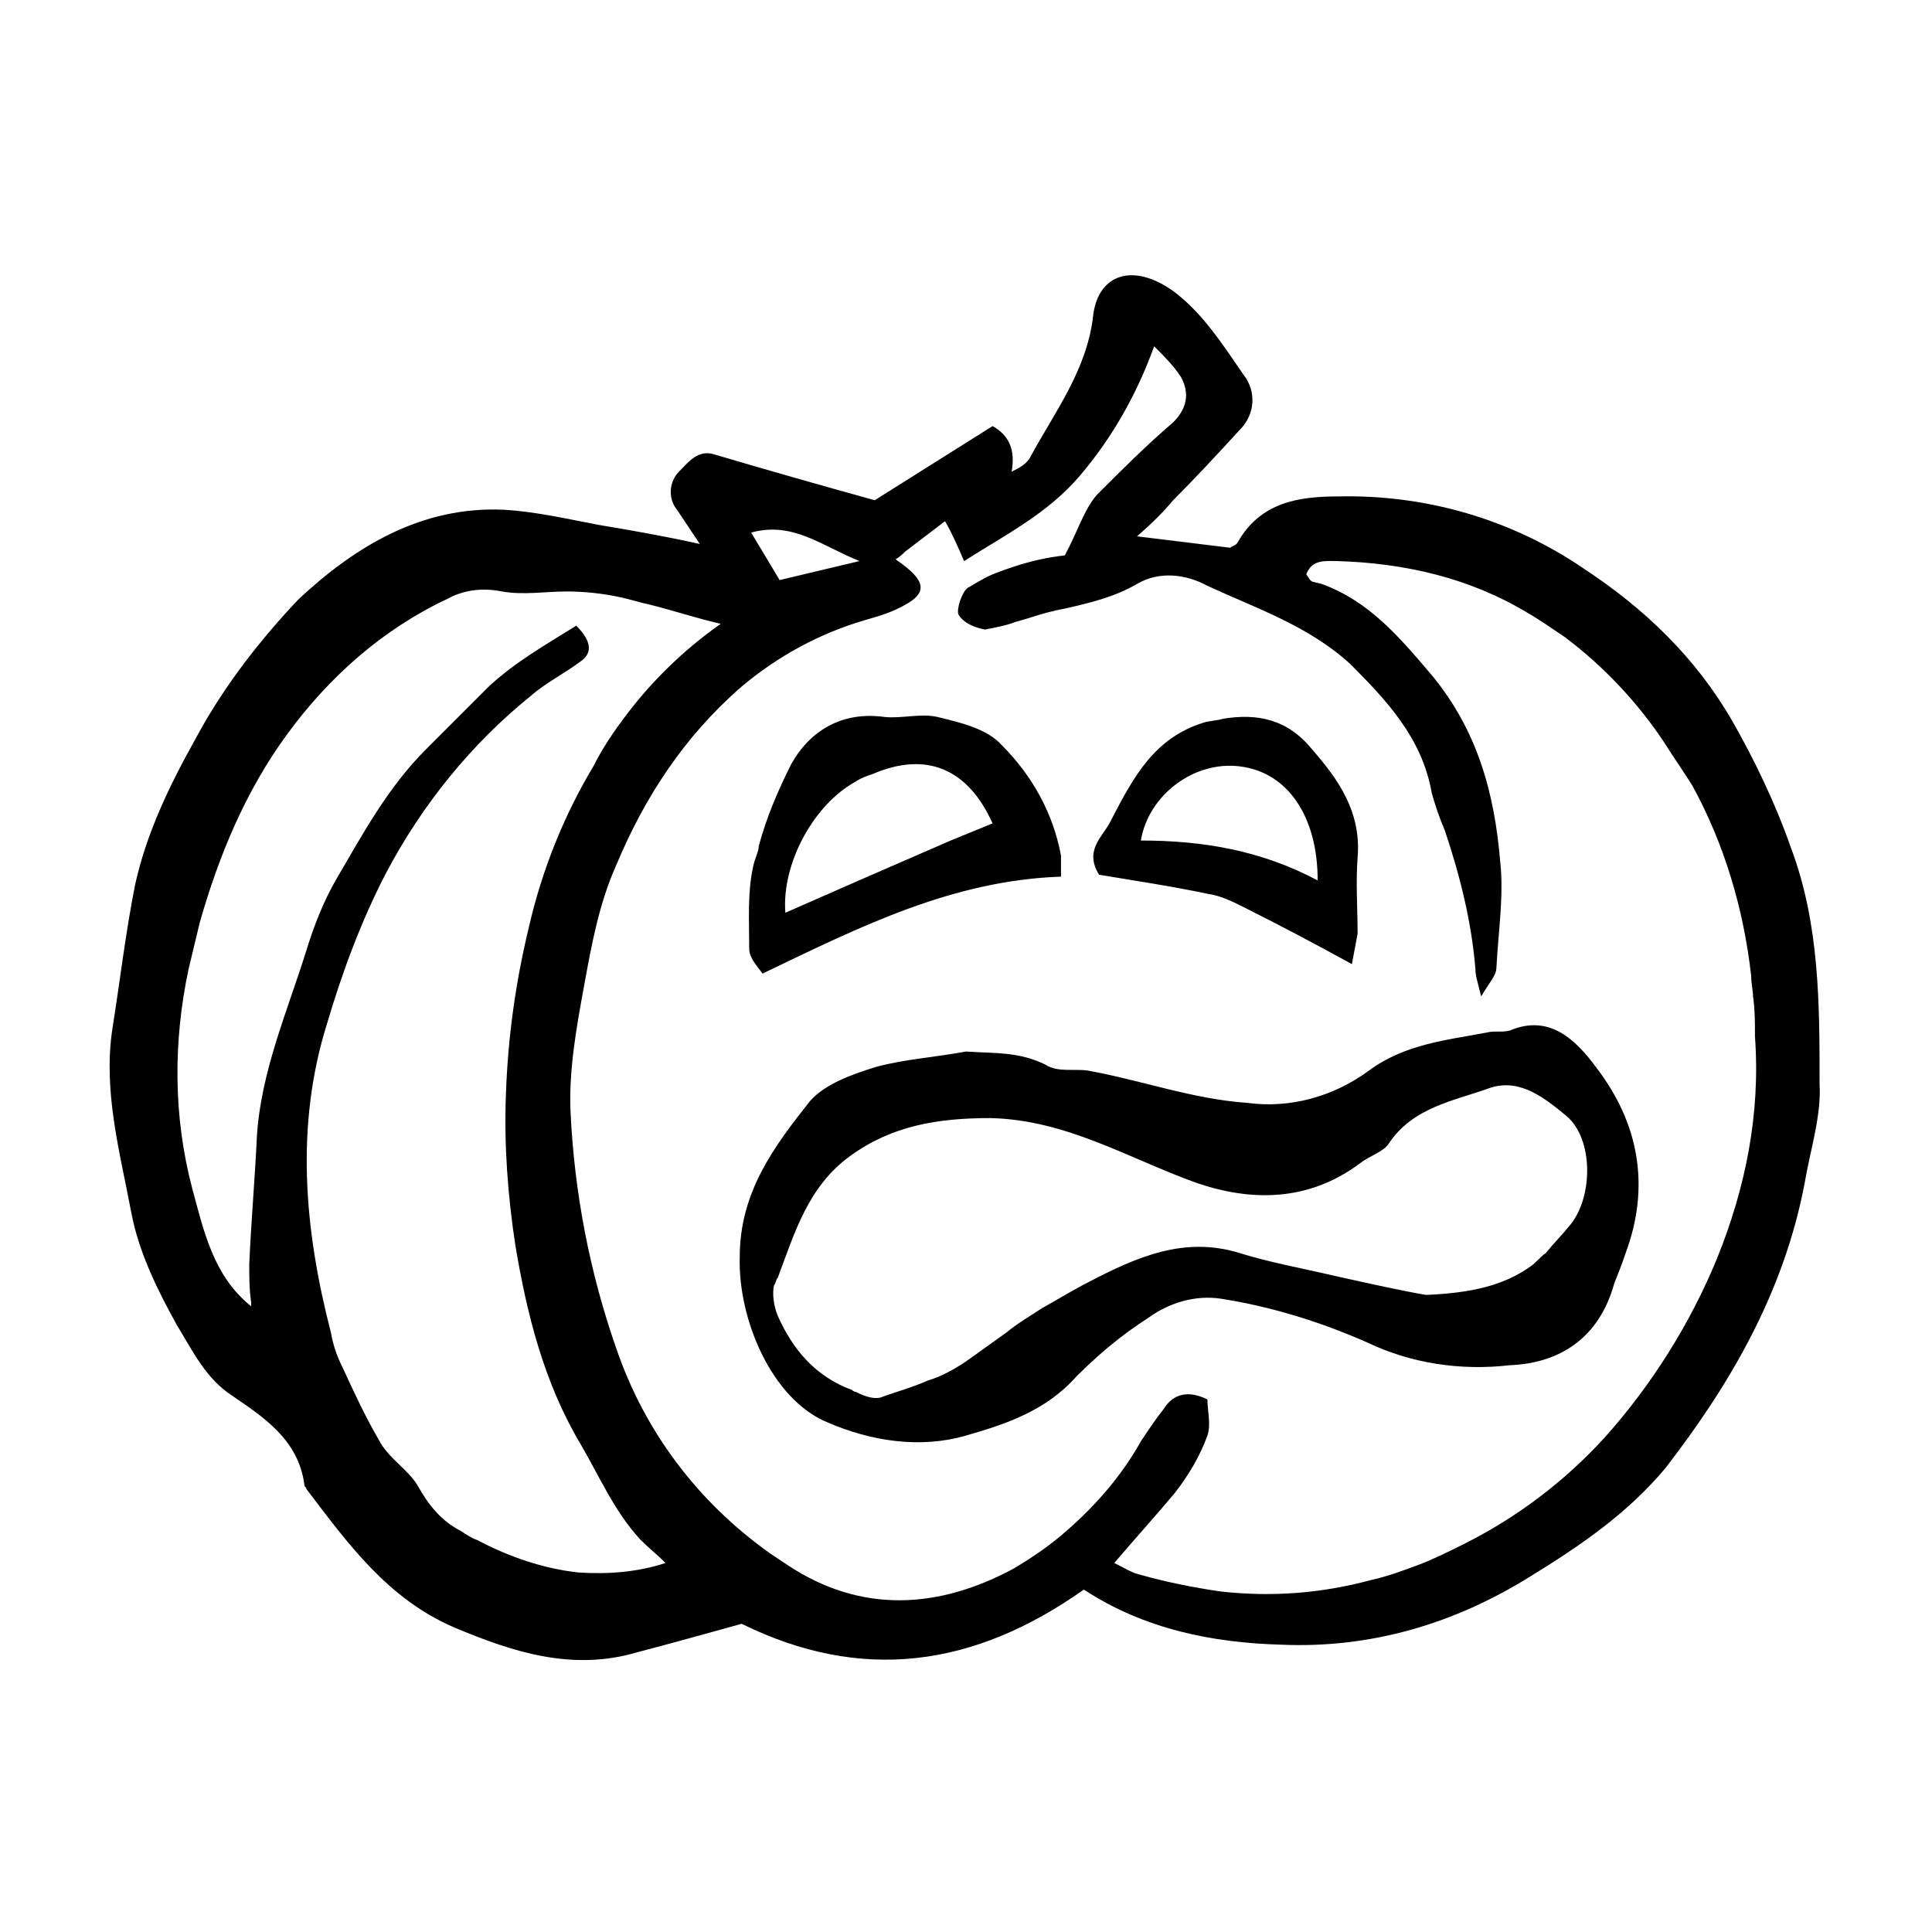
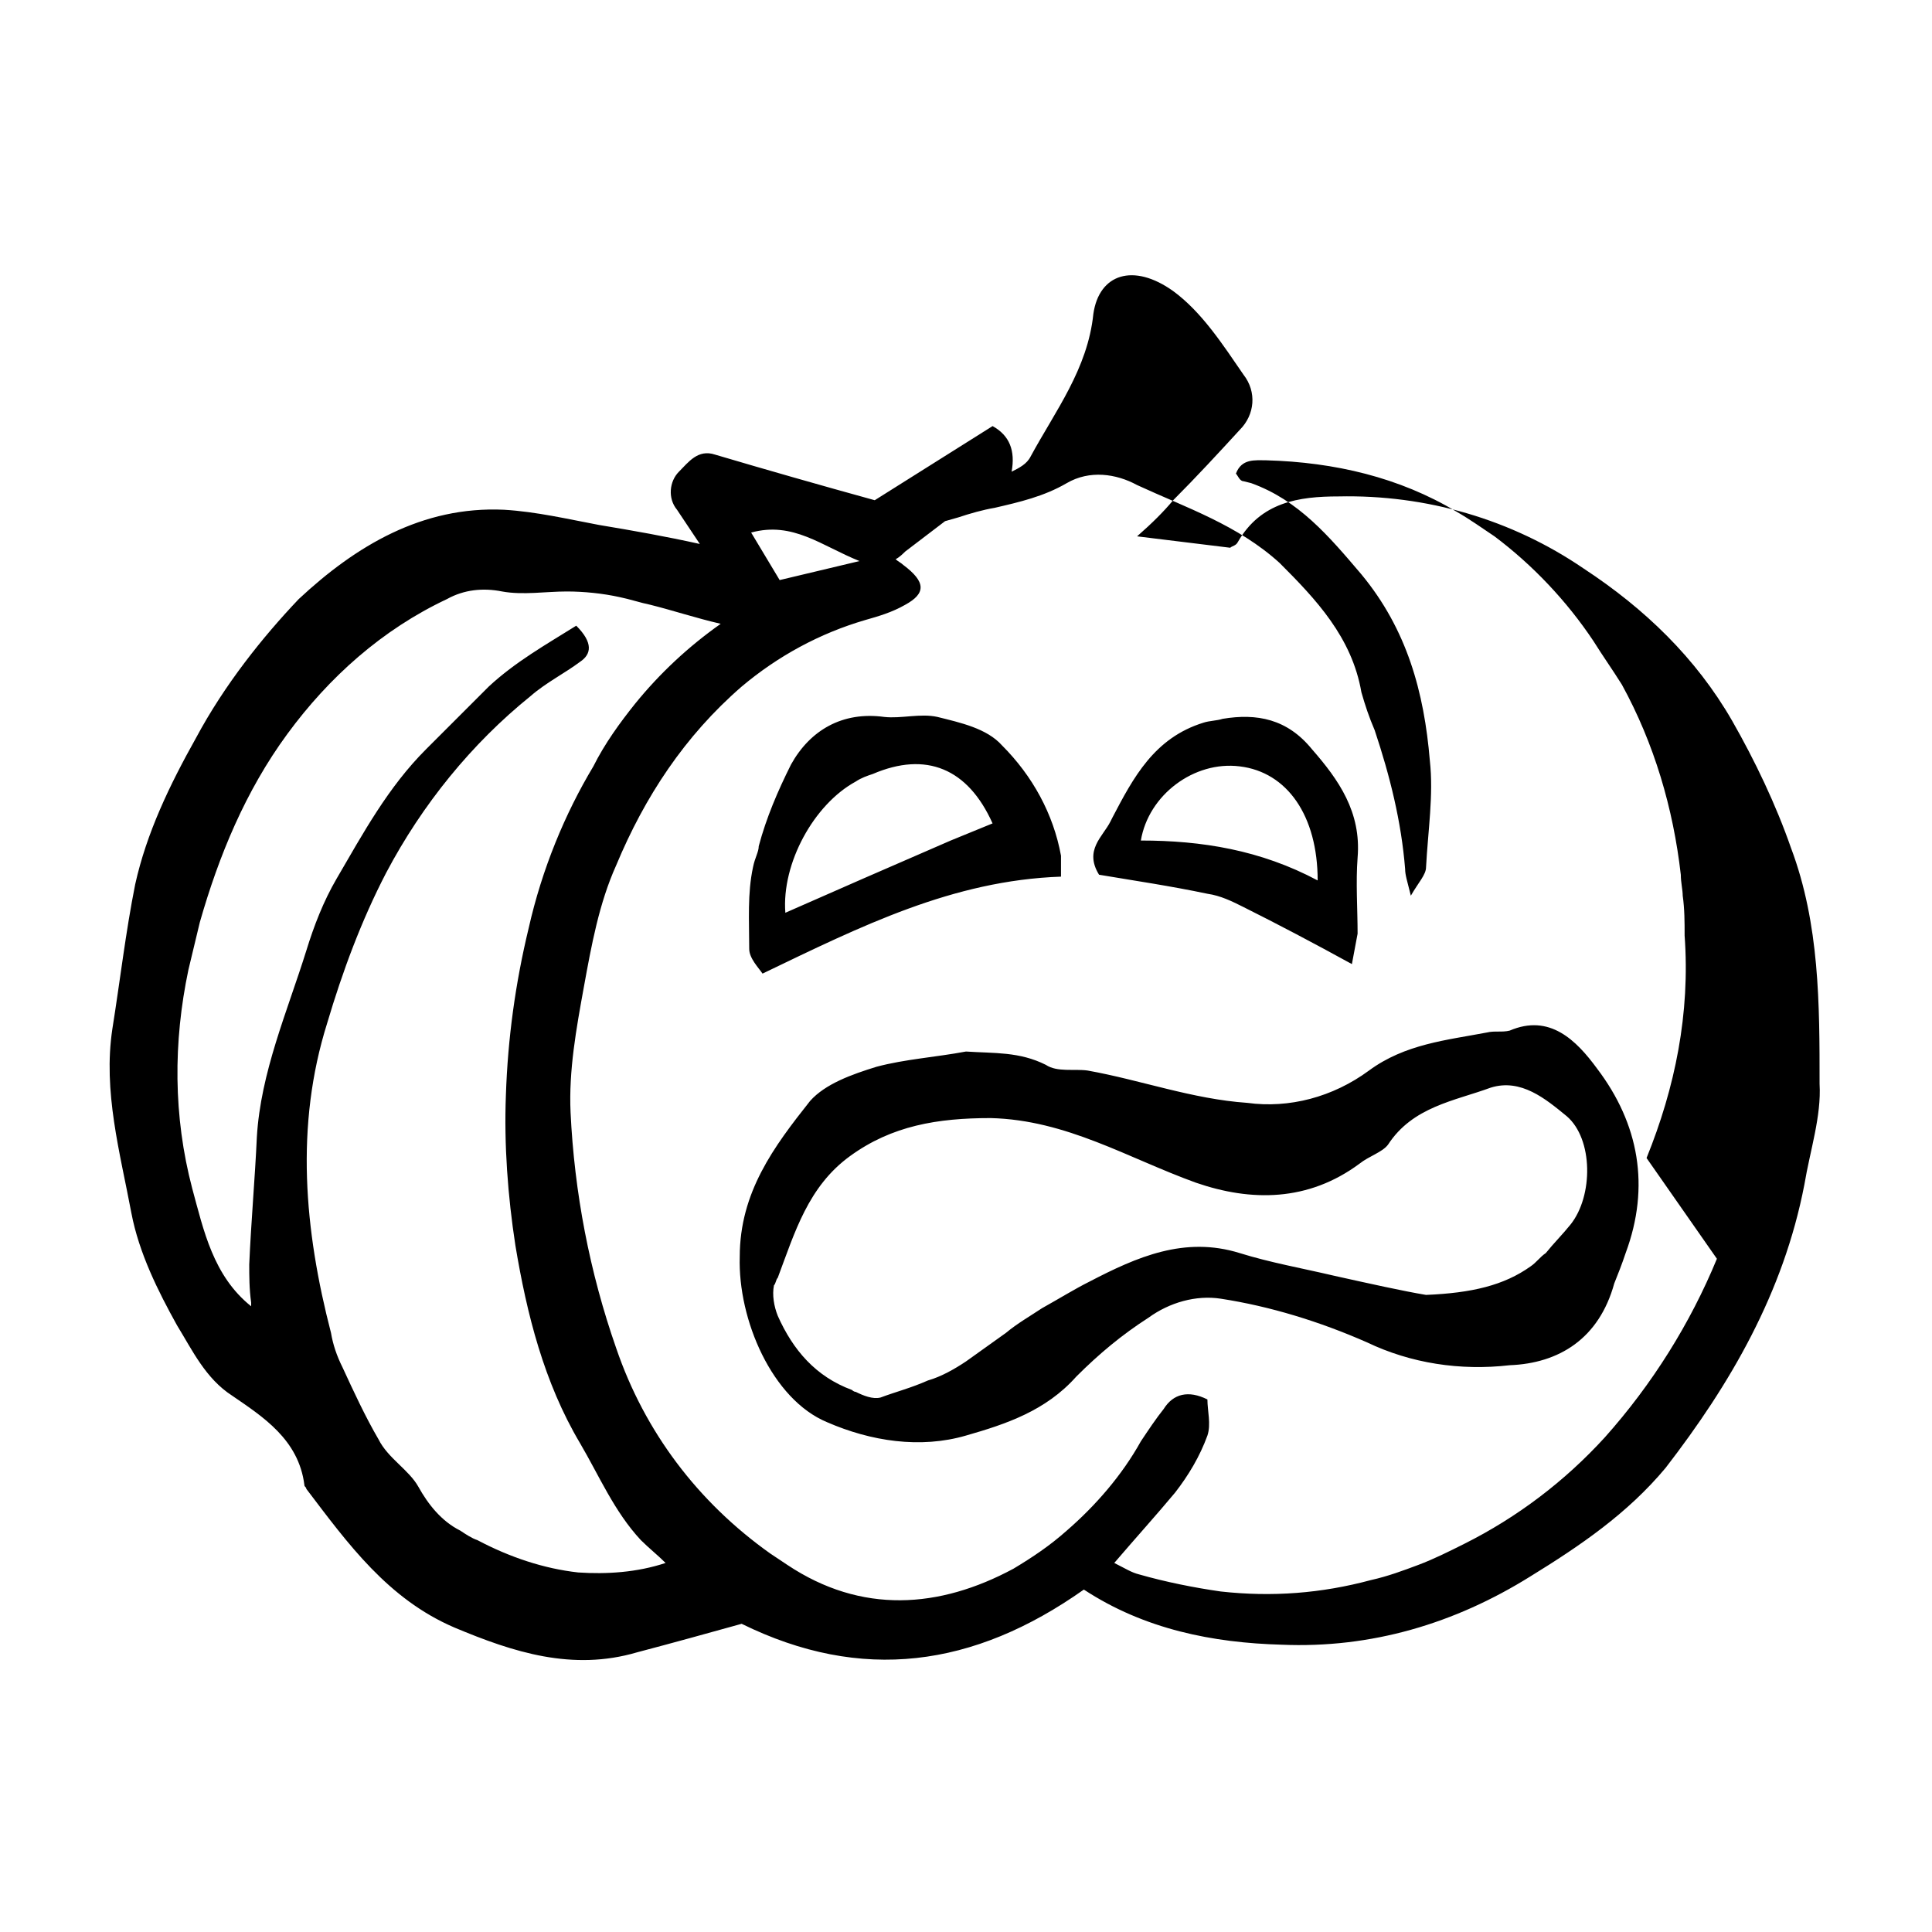
<svg xmlns="http://www.w3.org/2000/svg" fill="#000000" width="800px" height="800px" version="1.1" viewBox="144 144 512 512">
-   <path d="m618.65 368.76c-4.031-11.586-9.574-23.176-15.617-33.754-9.574-16.625-23.176-29.727-39.297-40.305-19.145-13.098-41.816-19.648-64.992-19.145-10.578 0-20.656 1.512-26.703 12.09-0.504 1.008-1.512 1.008-2.016 1.512l-24.688-3.023c4.031-3.527 7.055-6.551 9.574-9.574 6.047-6.047 12.09-12.594 17.633-18.641 4.031-4.031 4.535-10.078 1.008-14.609-5.543-8.062-11.082-16.625-18.641-22.168-10.578-7.559-19.648-4.535-21.16 6.047-1.512 14.609-10.078 25.695-16.625 37.785-1.008 2.016-3.023 3.023-5.039 4.031 1.008-5.543-0.504-9.574-5.039-12.09l-31.234 19.648c-14.609-4.031-28.719-8.062-42.32-12.09-4.535-1.512-7.055 2.016-9.574 4.535s-3.023 7.055-0.504 10.078l6.047 9.07c-9.07-2.016-17.633-3.527-26.703-5.039-8.062-1.512-16.625-3.527-25.191-4.031-21.664-1.008-39.297 9.574-54.41 23.68-9.574 10.078-19.648 22.672-27.207 36.777-7.055 12.594-13.098 25.191-16.121 38.793-2.519 12.594-4.031 25.695-6.047 38.289-2.519 16.625 2.016 32.746 5.039 48.871 2.016 10.578 7.055 20.656 12.09 29.727 4.031 6.551 7.559 14.105 14.609 18.641 8.062 5.543 17.633 11.586 19.145 23.68 0 0.504 0.504 0.504 0.504 1.008 11.082 14.609 21.664 29.223 39.297 36.777 15.617 6.551 31.234 11.586 48.367 6.551 9.574-2.519 18.641-5.039 27.711-7.559 31.738 15.617 61.465 11.586 90.688-9.07 16.121 10.578 34.258 14.105 52.395 14.609 23.68 1.008 45.848-5.543 66-18.137 13.098-8.062 25.695-16.625 35.77-28.719 17.129-22.168 31.234-46.352 36.777-75.066 1.512-9.07 4.535-18.137 4.031-26.703 0.004-21.164 0.004-42.324-7.555-62.477zm-246.87-76.074-21.16 5.039-7.559-12.594c11.086-3.027 18.645 3.523 28.719 7.555zm-74.562 268.03c-9.07-1.008-18.137-4.031-26.703-8.566-1.512-0.504-3.023-1.512-4.535-2.519-5.039-2.519-8.566-7.055-11.082-11.586-2.519-4.535-8.062-7.559-10.578-12.594-3.527-6.047-6.551-12.594-9.574-19.145-1.512-3.023-2.519-6.047-3.023-9.07-7.055-27.207-9.574-54.914-1.008-82.121 4.031-13.602 9.07-27.207 15.617-39.801 9.574-18.137 22.672-34.258 38.289-46.855 4.031-3.527 9.07-6.047 13.098-9.07 3.023-2.016 3.527-5.039-1.008-9.574-8.062 5.039-16.121 9.574-23.176 16.121l-16.625 16.625c-10.078 10.078-16.625 22.168-23.68 34.258-3.527 6.047-6.047 12.594-8.062 19.145-5.039 16.121-12.09 32.242-13.098 49.375-0.504 11.082-1.512 22.168-2.016 33.754 0 3.023 0 6.551 0.504 10.078v1.008c-10.078-8.062-12.594-20.152-15.617-31.234-5.039-19.145-5.039-38.793-1.008-57.938 1.008-4.031 2.016-8.566 3.023-12.594 5.039-17.633 12.09-34.762 23.176-49.879 11.082-15.113 25.191-27.711 42.32-35.77 4.535-2.519 9.574-3.023 14.609-2.016 5.543 1.008 11.586 0 17.129 0 4.535 0 9.574 0.504 14.105 1.512 2.519 0.504 5.543 1.512 8.062 2.016 6.047 1.512 12.09 3.527 18.641 5.039-8.566 6.047-16.121 13.098-22.672 21.16-4.031 5.039-8.062 10.578-11.082 16.625-7.555 12.598-13.602 27.207-17.129 42.824-3.527 14.609-5.543 29.223-6.047 44.336-0.504 13.098 0.504 26.703 2.519 39.801 3.023 18.137 7.559 36.273 17.129 52.395 5.039 8.566 9.07 18.137 16.121 25.695 2.016 2.016 4.535 4.031 6.551 6.047-7.555 2.519-15.617 3.023-23.172 2.519zm301.78-83.129c-7.055 17.129-17.129 33.25-29.727 47.359-10.578 11.586-23.176 21.16-37.281 28.215-4.031 2.016-8.062 4.031-12.09 5.543-4.031 1.512-8.062 3.023-12.594 4.031-13.098 3.527-26.199 4.535-39.801 3.023-7.055-1.008-14.609-2.519-21.664-4.535-2.016-0.504-3.527-1.512-6.551-3.023 6.043-7.059 11.082-12.602 16.121-18.645 3.527-4.535 6.551-9.574 8.566-15.113 1.008-3.023 0-6.551 0-9.574-5.039-2.519-9.07-1.512-11.586 2.519-2.016 2.519-4.031 5.543-6.047 8.566-5.039 9.07-12.09 17.129-19.648 23.68-4.535 4.031-9.07 7.055-14.105 10.078-19.648 10.578-40.305 12.09-59.953-1.008-1.512-1.008-3.023-2.016-4.535-3.023-19.145-13.602-33.25-32.242-40.809-54.41-7.055-20.152-11.082-41.312-12.09-62.473-0.504-11.082 1.512-22.168 3.527-33.25s4.031-22.168 8.566-32.242c7.559-18.137 18.137-34.258 33.25-47.359 9.574-8.062 20.656-14.105 32.746-17.633 3.527-1.008 7.055-2.016 10.578-4.031 5.543-3.023 5.543-6.047-0.504-10.578-0.504-0.504-1.512-1.008-2.016-1.512 1.008-0.504 2.016-1.512 2.519-2.016l10.578-8.062c2.016 3.527 3.527 7.055 5.039 10.578 11.082-7.055 22.168-12.594 30.73-22.672 8.566-10.078 15.113-21.664 19.648-34.258 2.519 2.519 5.039 5.039 7.055 8.062 2.519 4.535 1.512 8.566-2.016 12.09-7.055 6.047-13.602 12.594-20.152 19.145-3.527 4.031-5.039 9.574-8.566 16.121-4.535 0.504-9.07 1.512-13.602 3.023-3.023 1.008-6.047 2.016-8.566 3.527-1.008 0.504-2.519 1.512-3.527 2.016-1.512 1.008-3.023 5.543-2.519 7.055 1.512 2.519 4.535 3.527 7.055 4.031 2.519-0.504 5.543-1.008 8.062-2.016l3.527-1.008c3.023-1.008 6.551-2.016 9.574-2.519 6.551-1.512 13.098-3.023 19.145-6.551 6.047-3.527 13.098-2.519 18.641 0.504 13.098 6.047 26.703 10.578 37.785 20.656 9.574 9.574 19.145 19.648 21.664 34.258 1.008 3.527 2.016 6.551 3.527 10.078 4.031 12.09 7.055 24.184 8.062 36.777 0 1.512 0.504 3.023 1.512 7.055 2.016-3.527 4.031-5.543 4.031-7.559 0.504-9.574 2.016-19.145 1.008-28.215-1.512-18.137-6.047-34.762-18.137-49.375-8.566-10.078-16.625-19.648-29.223-24.184l-2.016-0.504c-1.008 0-1.512-1.512-2.016-2.016 1.512-4.031 5.039-3.527 8.062-3.527 18.137 0.504 35.266 4.535 50.383 13.602 3.527 2.016 7.055 4.535 10.078 6.551 10.078 7.559 19.145 17.129 26.199 27.711 2.519 4.031 5.039 7.559 7.559 11.586 8.566 15.617 13.602 32.746 15.617 50.383 0 2.016 0.504 4.031 0.504 5.543 0.504 3.527 0.504 7.055 0.504 10.578 1.5 20.656-2.531 40.305-10.086 58.945zm-27.207 6.547c1.008-2.519 2.016-5.039 3.023-8.062 6.551-17.633 3.527-34.258-7.559-48.871-5.543-7.559-12.594-14.609-23.176-10.078-2.016 0.504-4.031 0-6.047 0.504-10.578 2.016-21.664 3.023-31.234 10.078-9.574 7.055-21.16 10.078-32.242 8.566-14.609-1.008-28.215-6.047-42.32-8.566-3.527-0.504-8.062 0.504-11.082-1.512-7.055-3.527-13.602-3.023-21.16-3.527-8.062 1.512-16.121 2.016-23.68 4.031-6.551 2.016-13.602 4.535-17.633 9.07-9.574 12.09-18.641 24.184-18.641 41.312-0.504 16.625 8.566 37.785 23.176 43.832 11.586 5.039 24.688 7.055 36.777 3.527 10.578-3.023 21.16-6.551 29.223-15.617 6.047-6.047 12.09-11.082 19.145-15.617 5.543-4.031 12.594-6.047 19.145-5.039 13.098 2.016 26.199 6.047 38.793 11.586 11.586 5.543 24.688 7.559 37.785 6.047 13.098-0.504 23.676-7.051 27.707-21.664zm-194.47 30.23c-2.016 0.504-4.535-0.504-6.551-1.512-0.504 0-1.008-0.504-1.008-0.504-9.574-3.527-15.617-10.578-19.648-19.648-1.008-2.519-1.512-5.543-1.008-8.062 0.504-0.504 0.504-1.512 1.008-2.016 4.535-12.09 8.062-24.184 19.145-32.242 11.082-8.062 23.176-10.078 37.281-10.078 20.152 0.504 36.273 10.578 54.41 17.129 14.609 5.039 29.727 5.039 43.328-5.039 2.519-2.016 6.047-3.023 7.559-5.039 6.551-10.078 17.633-11.586 27.207-15.113 8.062-2.519 14.609 3.023 20.152 7.559 7.055 6.047 7.055 21.16 1.008 28.719-2.016 2.519-4.535 5.039-6.551 7.559-1.512 1.008-2.519 2.519-4.031 3.527-7.055 5.039-15.617 7.055-27.711 7.559-6.047-1.008-15.113-3.023-24.184-5.039-8.566-2.016-17.129-3.527-25.191-6.047-14.609-4.535-27.207 1.008-39.801 7.559-4.027 2.012-8.059 4.531-12.59 7.051-3.023 2.016-6.551 4.031-9.574 6.551-3.527 2.519-7.055 5.039-10.578 7.559-3.023 2.016-6.551 4.031-10.078 5.039-4.535 2.012-8.562 3.019-12.594 4.531zm86.652-133.51c3.527 0.504 6.551 2.016 9.574 3.527 9.07 4.535 18.641 9.574 28.719 15.113 0.504-2.519 1.008-5.543 1.512-8.062 0-6.551-0.504-13.602 0-20.152 1.008-12.09-5.039-20.656-12.09-28.719-6.551-8.062-14.609-9.574-23.68-8.062-1.512 0.504-3.527 0.504-5.039 1.008-13.098 4.031-18.641 14.609-24.184 25.191l-0.504 1.008c-2.016 4.031-7.055 7.559-3.023 14.105 9.066 1.516 19.145 3.027 28.715 5.043zm8.566-33.758c12.594 1.512 20.656 13.098 20.656 30.23-15.113-8.062-30.73-10.578-46.855-10.578 2.016-12.094 14.109-21.164 26.199-19.652zm-128.98 26.703c-1.512 7.055-1.008 14.105-1.008 21.664 0 2.519 2.519 5.039 3.527 6.551 26.199-12.594 50.383-24.688 79.098-25.695v-5.543c-2.016-11.082-7.559-21.16-15.617-29.223-4.031-4.535-11.082-6.047-17.129-7.559-4.535-1.008-9.574 0.504-14.105 0-11.082-1.512-19.648 3.527-24.688 12.594-3.527 7.055-6.551 14.105-8.566 21.664 0 1.516-1.008 3.027-1.512 5.547v0zm27.207-22.672c1.512-1.008 3.023-1.512 4.535-2.016 14.105-6.047 25.191-1.512 31.738 13.098l-11.082 4.535-23.176 10.078-20.656 9.07c-1.008-13.102 7.559-28.719 18.641-34.766z" />
+   <path d="m618.65 368.76c-4.031-11.586-9.574-23.176-15.617-33.754-9.574-16.625-23.176-29.727-39.297-40.305-19.145-13.098-41.816-19.648-64.992-19.145-10.578 0-20.656 1.512-26.703 12.09-0.504 1.008-1.512 1.008-2.016 1.512l-24.688-3.023c4.031-3.527 7.055-6.551 9.574-9.574 6.047-6.047 12.09-12.594 17.633-18.641 4.031-4.031 4.535-10.078 1.008-14.609-5.543-8.062-11.082-16.625-18.641-22.168-10.578-7.559-19.648-4.535-21.16 6.047-1.512 14.609-10.078 25.695-16.625 37.785-1.008 2.016-3.023 3.023-5.039 4.031 1.008-5.543-0.504-9.574-5.039-12.09l-31.234 19.648c-14.609-4.031-28.719-8.062-42.32-12.09-4.535-1.512-7.055 2.016-9.574 4.535s-3.023 7.055-0.504 10.078l6.047 9.07c-9.07-2.016-17.633-3.527-26.703-5.039-8.062-1.512-16.625-3.527-25.191-4.031-21.664-1.008-39.297 9.574-54.41 23.68-9.574 10.078-19.648 22.672-27.207 36.777-7.055 12.594-13.098 25.191-16.121 38.793-2.519 12.594-4.031 25.695-6.047 38.289-2.519 16.625 2.016 32.746 5.039 48.871 2.016 10.578 7.055 20.656 12.09 29.727 4.031 6.551 7.559 14.105 14.609 18.641 8.062 5.543 17.633 11.586 19.145 23.68 0 0.504 0.504 0.504 0.504 1.008 11.082 14.609 21.664 29.223 39.297 36.777 15.617 6.551 31.234 11.586 48.367 6.551 9.574-2.519 18.641-5.039 27.711-7.559 31.738 15.617 61.465 11.586 90.688-9.07 16.121 10.578 34.258 14.105 52.395 14.609 23.68 1.008 45.848-5.543 66-18.137 13.098-8.062 25.695-16.625 35.77-28.719 17.129-22.168 31.234-46.352 36.777-75.066 1.512-9.07 4.535-18.137 4.031-26.703 0.004-21.164 0.004-42.324-7.555-62.477zm-246.87-76.074-21.16 5.039-7.559-12.594c11.086-3.027 18.645 3.523 28.719 7.555zm-74.562 268.03c-9.07-1.008-18.137-4.031-26.703-8.566-1.512-0.504-3.023-1.512-4.535-2.519-5.039-2.519-8.566-7.055-11.082-11.586-2.519-4.535-8.062-7.559-10.578-12.594-3.527-6.047-6.551-12.594-9.574-19.145-1.512-3.023-2.519-6.047-3.023-9.07-7.055-27.207-9.574-54.914-1.008-82.121 4.031-13.602 9.07-27.207 15.617-39.801 9.574-18.137 22.672-34.258 38.289-46.855 4.031-3.527 9.07-6.047 13.098-9.07 3.023-2.016 3.527-5.039-1.008-9.574-8.062 5.039-16.121 9.574-23.176 16.121l-16.625 16.625c-10.078 10.078-16.625 22.168-23.68 34.258-3.527 6.047-6.047 12.594-8.062 19.145-5.039 16.121-12.09 32.242-13.098 49.375-0.504 11.082-1.512 22.168-2.016 33.754 0 3.023 0 6.551 0.504 10.078v1.008c-10.078-8.062-12.594-20.152-15.617-31.234-5.039-19.145-5.039-38.793-1.008-57.938 1.008-4.031 2.016-8.566 3.023-12.594 5.039-17.633 12.09-34.762 23.176-49.879 11.082-15.113 25.191-27.711 42.32-35.77 4.535-2.519 9.574-3.023 14.609-2.016 5.543 1.008 11.586 0 17.129 0 4.535 0 9.574 0.504 14.105 1.512 2.519 0.504 5.543 1.512 8.062 2.016 6.047 1.512 12.09 3.527 18.641 5.039-8.566 6.047-16.121 13.098-22.672 21.16-4.031 5.039-8.062 10.578-11.082 16.625-7.555 12.598-13.602 27.207-17.129 42.824-3.527 14.609-5.543 29.223-6.047 44.336-0.504 13.098 0.504 26.703 2.519 39.801 3.023 18.137 7.559 36.273 17.129 52.395 5.039 8.566 9.07 18.137 16.121 25.695 2.016 2.016 4.535 4.031 6.551 6.047-7.555 2.519-15.617 3.023-23.172 2.519zm301.78-83.129c-7.055 17.129-17.129 33.25-29.727 47.359-10.578 11.586-23.176 21.16-37.281 28.215-4.031 2.016-8.062 4.031-12.09 5.543-4.031 1.512-8.062 3.023-12.594 4.031-13.098 3.527-26.199 4.535-39.801 3.023-7.055-1.008-14.609-2.519-21.664-4.535-2.016-0.504-3.527-1.512-6.551-3.023 6.043-7.059 11.082-12.602 16.121-18.645 3.527-4.535 6.551-9.574 8.566-15.113 1.008-3.023 0-6.551 0-9.574-5.039-2.519-9.07-1.512-11.586 2.519-2.016 2.519-4.031 5.543-6.047 8.566-5.039 9.07-12.09 17.129-19.648 23.68-4.535 4.031-9.07 7.055-14.105 10.078-19.648 10.578-40.305 12.09-59.953-1.008-1.512-1.008-3.023-2.016-4.535-3.023-19.145-13.602-33.25-32.242-40.809-54.41-7.055-20.152-11.082-41.312-12.09-62.473-0.504-11.082 1.512-22.168 3.527-33.25s4.031-22.168 8.566-32.242c7.559-18.137 18.137-34.258 33.25-47.359 9.574-8.062 20.656-14.105 32.746-17.633 3.527-1.008 7.055-2.016 10.578-4.031 5.543-3.023 5.543-6.047-0.504-10.578-0.504-0.504-1.512-1.008-2.016-1.512 1.008-0.504 2.016-1.512 2.519-2.016l10.578-8.062l3.527-1.008c3.023-1.008 6.551-2.016 9.574-2.519 6.551-1.512 13.098-3.023 19.145-6.551 6.047-3.527 13.098-2.519 18.641 0.504 13.098 6.047 26.703 10.578 37.785 20.656 9.574 9.574 19.145 19.648 21.664 34.258 1.008 3.527 2.016 6.551 3.527 10.078 4.031 12.09 7.055 24.184 8.062 36.777 0 1.512 0.504 3.023 1.512 7.055 2.016-3.527 4.031-5.543 4.031-7.559 0.504-9.574 2.016-19.145 1.008-28.215-1.512-18.137-6.047-34.762-18.137-49.375-8.566-10.078-16.625-19.648-29.223-24.184l-2.016-0.504c-1.008 0-1.512-1.512-2.016-2.016 1.512-4.031 5.039-3.527 8.062-3.527 18.137 0.504 35.266 4.535 50.383 13.602 3.527 2.016 7.055 4.535 10.078 6.551 10.078 7.559 19.145 17.129 26.199 27.711 2.519 4.031 5.039 7.559 7.559 11.586 8.566 15.617 13.602 32.746 15.617 50.383 0 2.016 0.504 4.031 0.504 5.543 0.504 3.527 0.504 7.055 0.504 10.578 1.5 20.656-2.531 40.305-10.086 58.945zm-27.207 6.547c1.008-2.519 2.016-5.039 3.023-8.062 6.551-17.633 3.527-34.258-7.559-48.871-5.543-7.559-12.594-14.609-23.176-10.078-2.016 0.504-4.031 0-6.047 0.504-10.578 2.016-21.664 3.023-31.234 10.078-9.574 7.055-21.16 10.078-32.242 8.566-14.609-1.008-28.215-6.047-42.32-8.566-3.527-0.504-8.062 0.504-11.082-1.512-7.055-3.527-13.602-3.023-21.16-3.527-8.062 1.512-16.121 2.016-23.68 4.031-6.551 2.016-13.602 4.535-17.633 9.07-9.574 12.09-18.641 24.184-18.641 41.312-0.504 16.625 8.566 37.785 23.176 43.832 11.586 5.039 24.688 7.055 36.777 3.527 10.578-3.023 21.16-6.551 29.223-15.617 6.047-6.047 12.09-11.082 19.145-15.617 5.543-4.031 12.594-6.047 19.145-5.039 13.098 2.016 26.199 6.047 38.793 11.586 11.586 5.543 24.688 7.559 37.785 6.047 13.098-0.504 23.676-7.051 27.707-21.664zm-194.47 30.23c-2.016 0.504-4.535-0.504-6.551-1.512-0.504 0-1.008-0.504-1.008-0.504-9.574-3.527-15.617-10.578-19.648-19.648-1.008-2.519-1.512-5.543-1.008-8.062 0.504-0.504 0.504-1.512 1.008-2.016 4.535-12.09 8.062-24.184 19.145-32.242 11.082-8.062 23.176-10.078 37.281-10.078 20.152 0.504 36.273 10.578 54.41 17.129 14.609 5.039 29.727 5.039 43.328-5.039 2.519-2.016 6.047-3.023 7.559-5.039 6.551-10.078 17.633-11.586 27.207-15.113 8.062-2.519 14.609 3.023 20.152 7.559 7.055 6.047 7.055 21.16 1.008 28.719-2.016 2.519-4.535 5.039-6.551 7.559-1.512 1.008-2.519 2.519-4.031 3.527-7.055 5.039-15.617 7.055-27.711 7.559-6.047-1.008-15.113-3.023-24.184-5.039-8.566-2.016-17.129-3.527-25.191-6.047-14.609-4.535-27.207 1.008-39.801 7.559-4.027 2.012-8.059 4.531-12.59 7.051-3.023 2.016-6.551 4.031-9.574 6.551-3.527 2.519-7.055 5.039-10.578 7.559-3.023 2.016-6.551 4.031-10.078 5.039-4.535 2.012-8.562 3.019-12.594 4.531zm86.652-133.51c3.527 0.504 6.551 2.016 9.574 3.527 9.07 4.535 18.641 9.574 28.719 15.113 0.504-2.519 1.008-5.543 1.512-8.062 0-6.551-0.504-13.602 0-20.152 1.008-12.09-5.039-20.656-12.09-28.719-6.551-8.062-14.609-9.574-23.68-8.062-1.512 0.504-3.527 0.504-5.039 1.008-13.098 4.031-18.641 14.609-24.184 25.191l-0.504 1.008c-2.016 4.031-7.055 7.559-3.023 14.105 9.066 1.516 19.145 3.027 28.715 5.043zm8.566-33.758c12.594 1.512 20.656 13.098 20.656 30.23-15.113-8.062-30.73-10.578-46.855-10.578 2.016-12.094 14.109-21.164 26.199-19.652zm-128.98 26.703c-1.512 7.055-1.008 14.105-1.008 21.664 0 2.519 2.519 5.039 3.527 6.551 26.199-12.594 50.383-24.688 79.098-25.695v-5.543c-2.016-11.082-7.559-21.16-15.617-29.223-4.031-4.535-11.082-6.047-17.129-7.559-4.535-1.008-9.574 0.504-14.105 0-11.082-1.512-19.648 3.527-24.688 12.594-3.527 7.055-6.551 14.105-8.566 21.664 0 1.516-1.008 3.027-1.512 5.547v0zm27.207-22.672c1.512-1.008 3.023-1.512 4.535-2.016 14.105-6.047 25.191-1.512 31.738 13.098l-11.082 4.535-23.176 10.078-20.656 9.07c-1.008-13.102 7.559-28.719 18.641-34.766z" />
</svg>